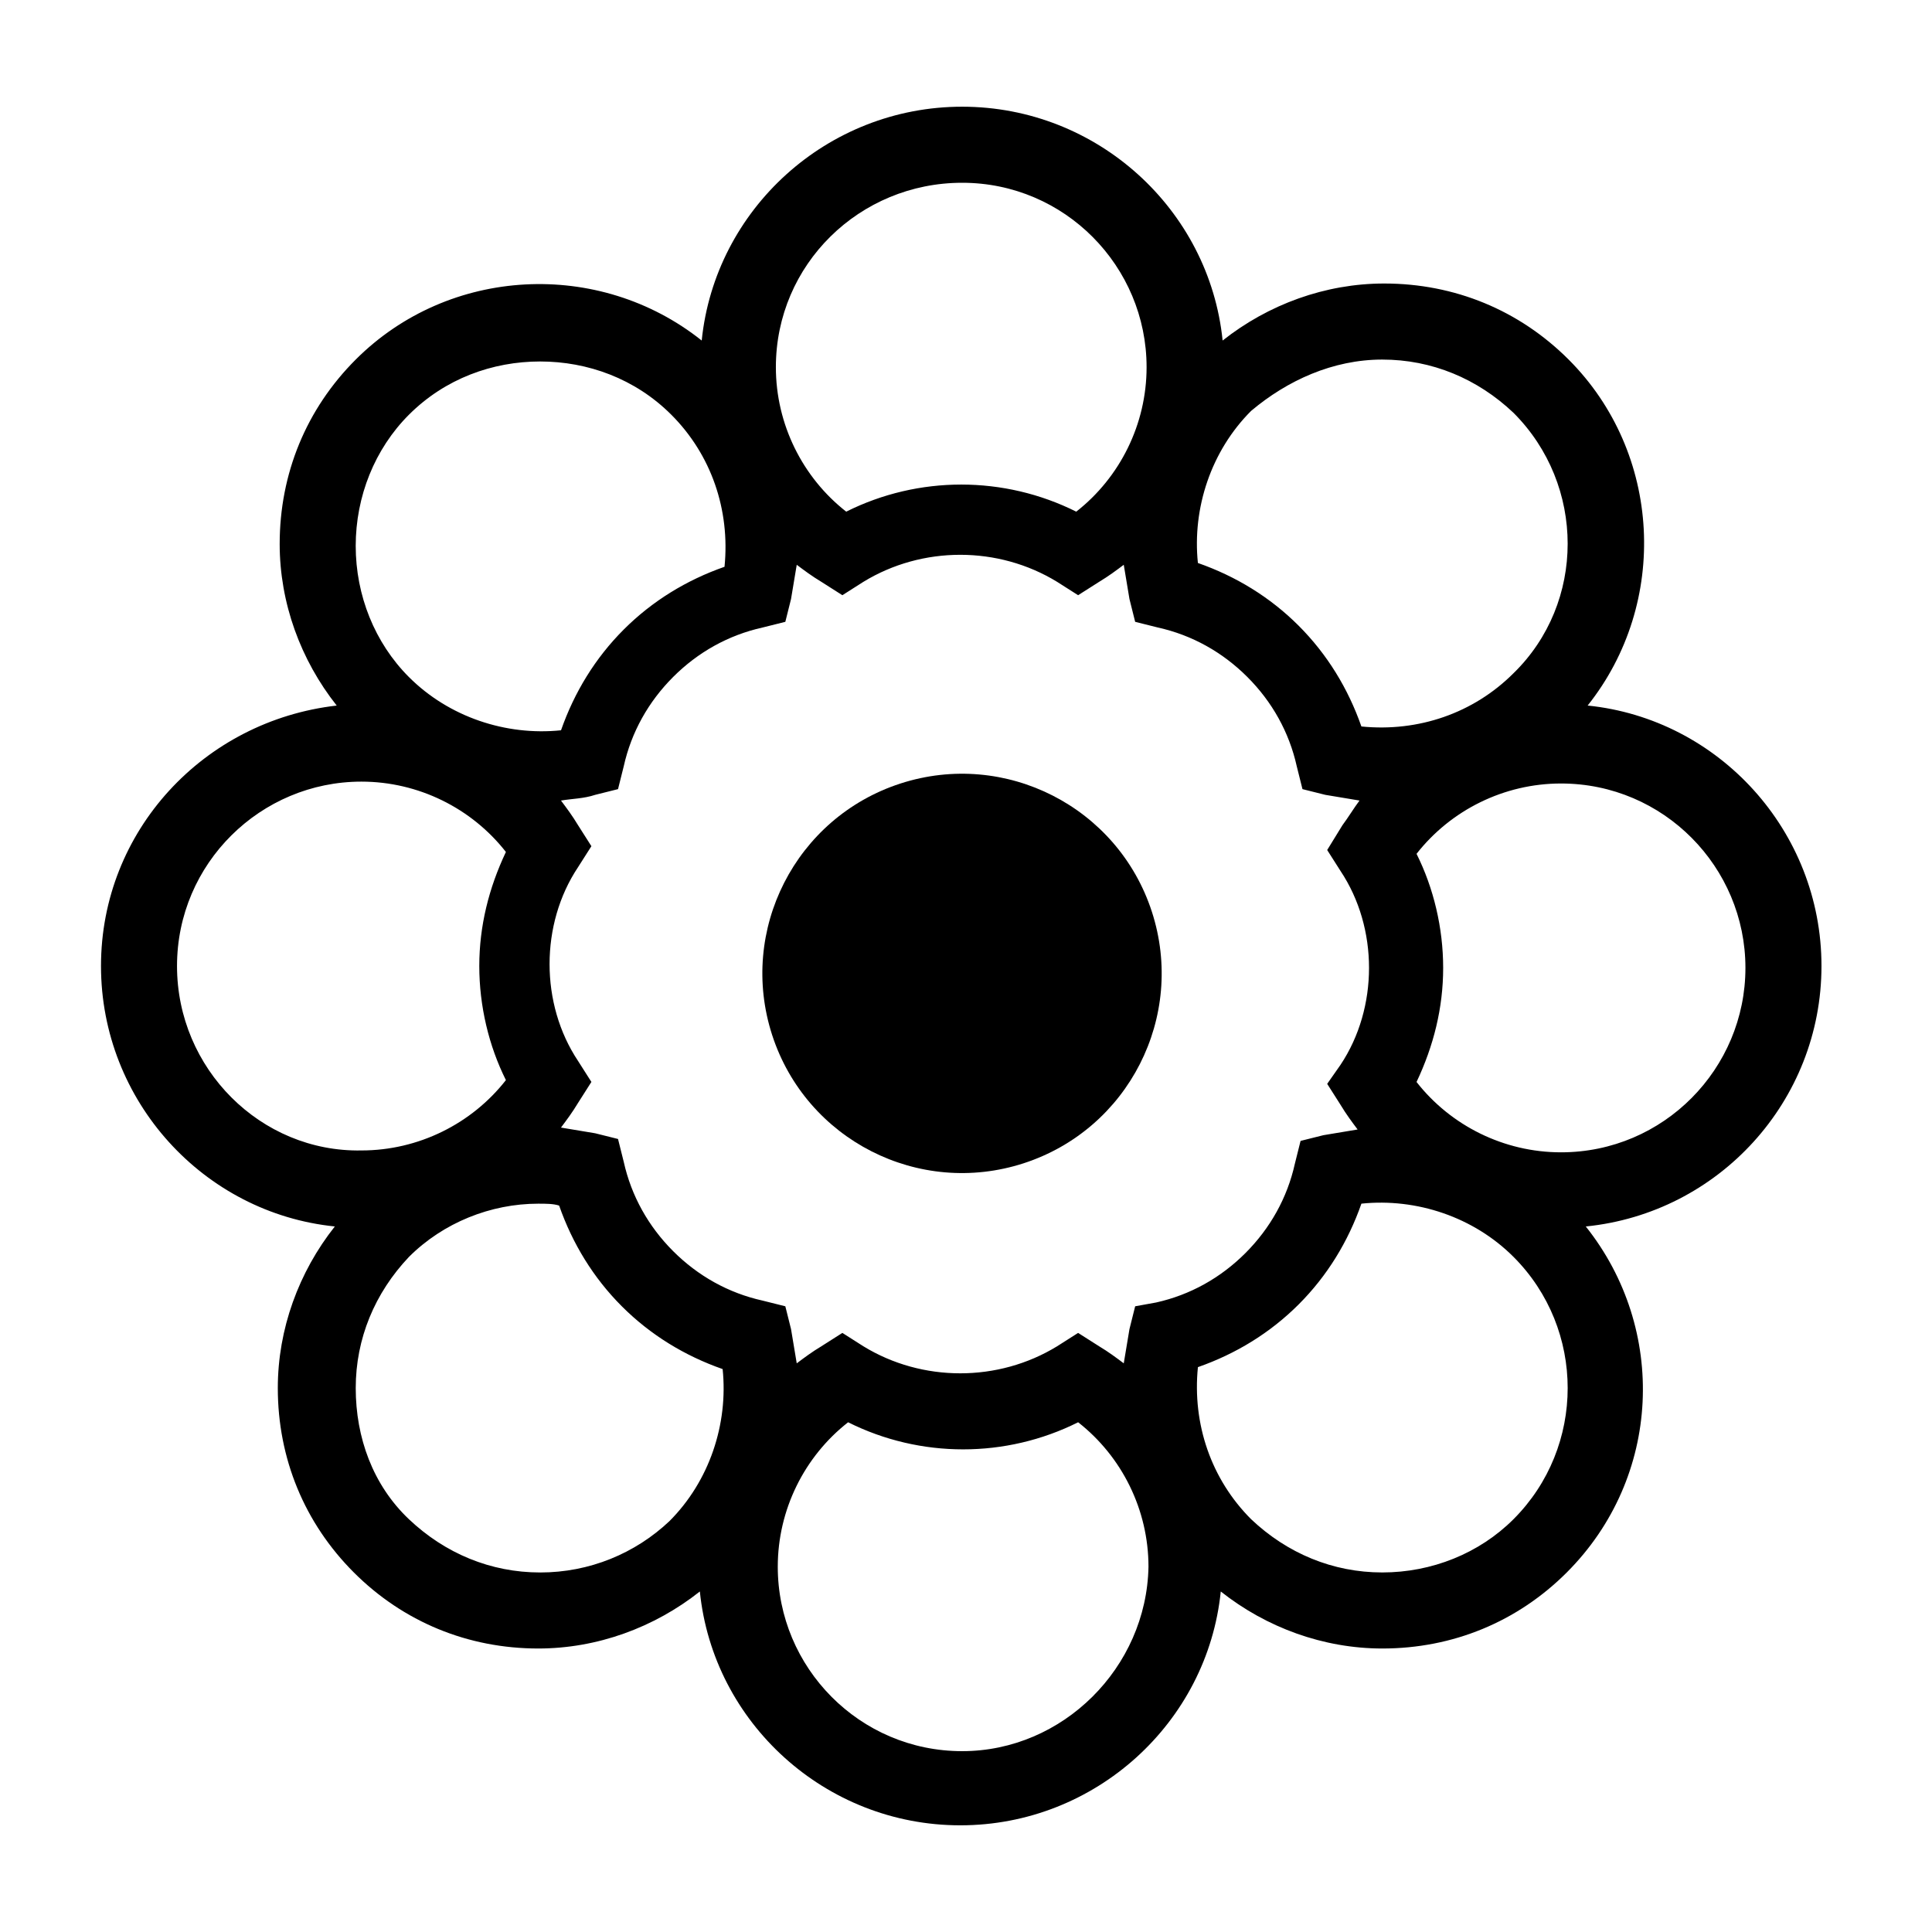
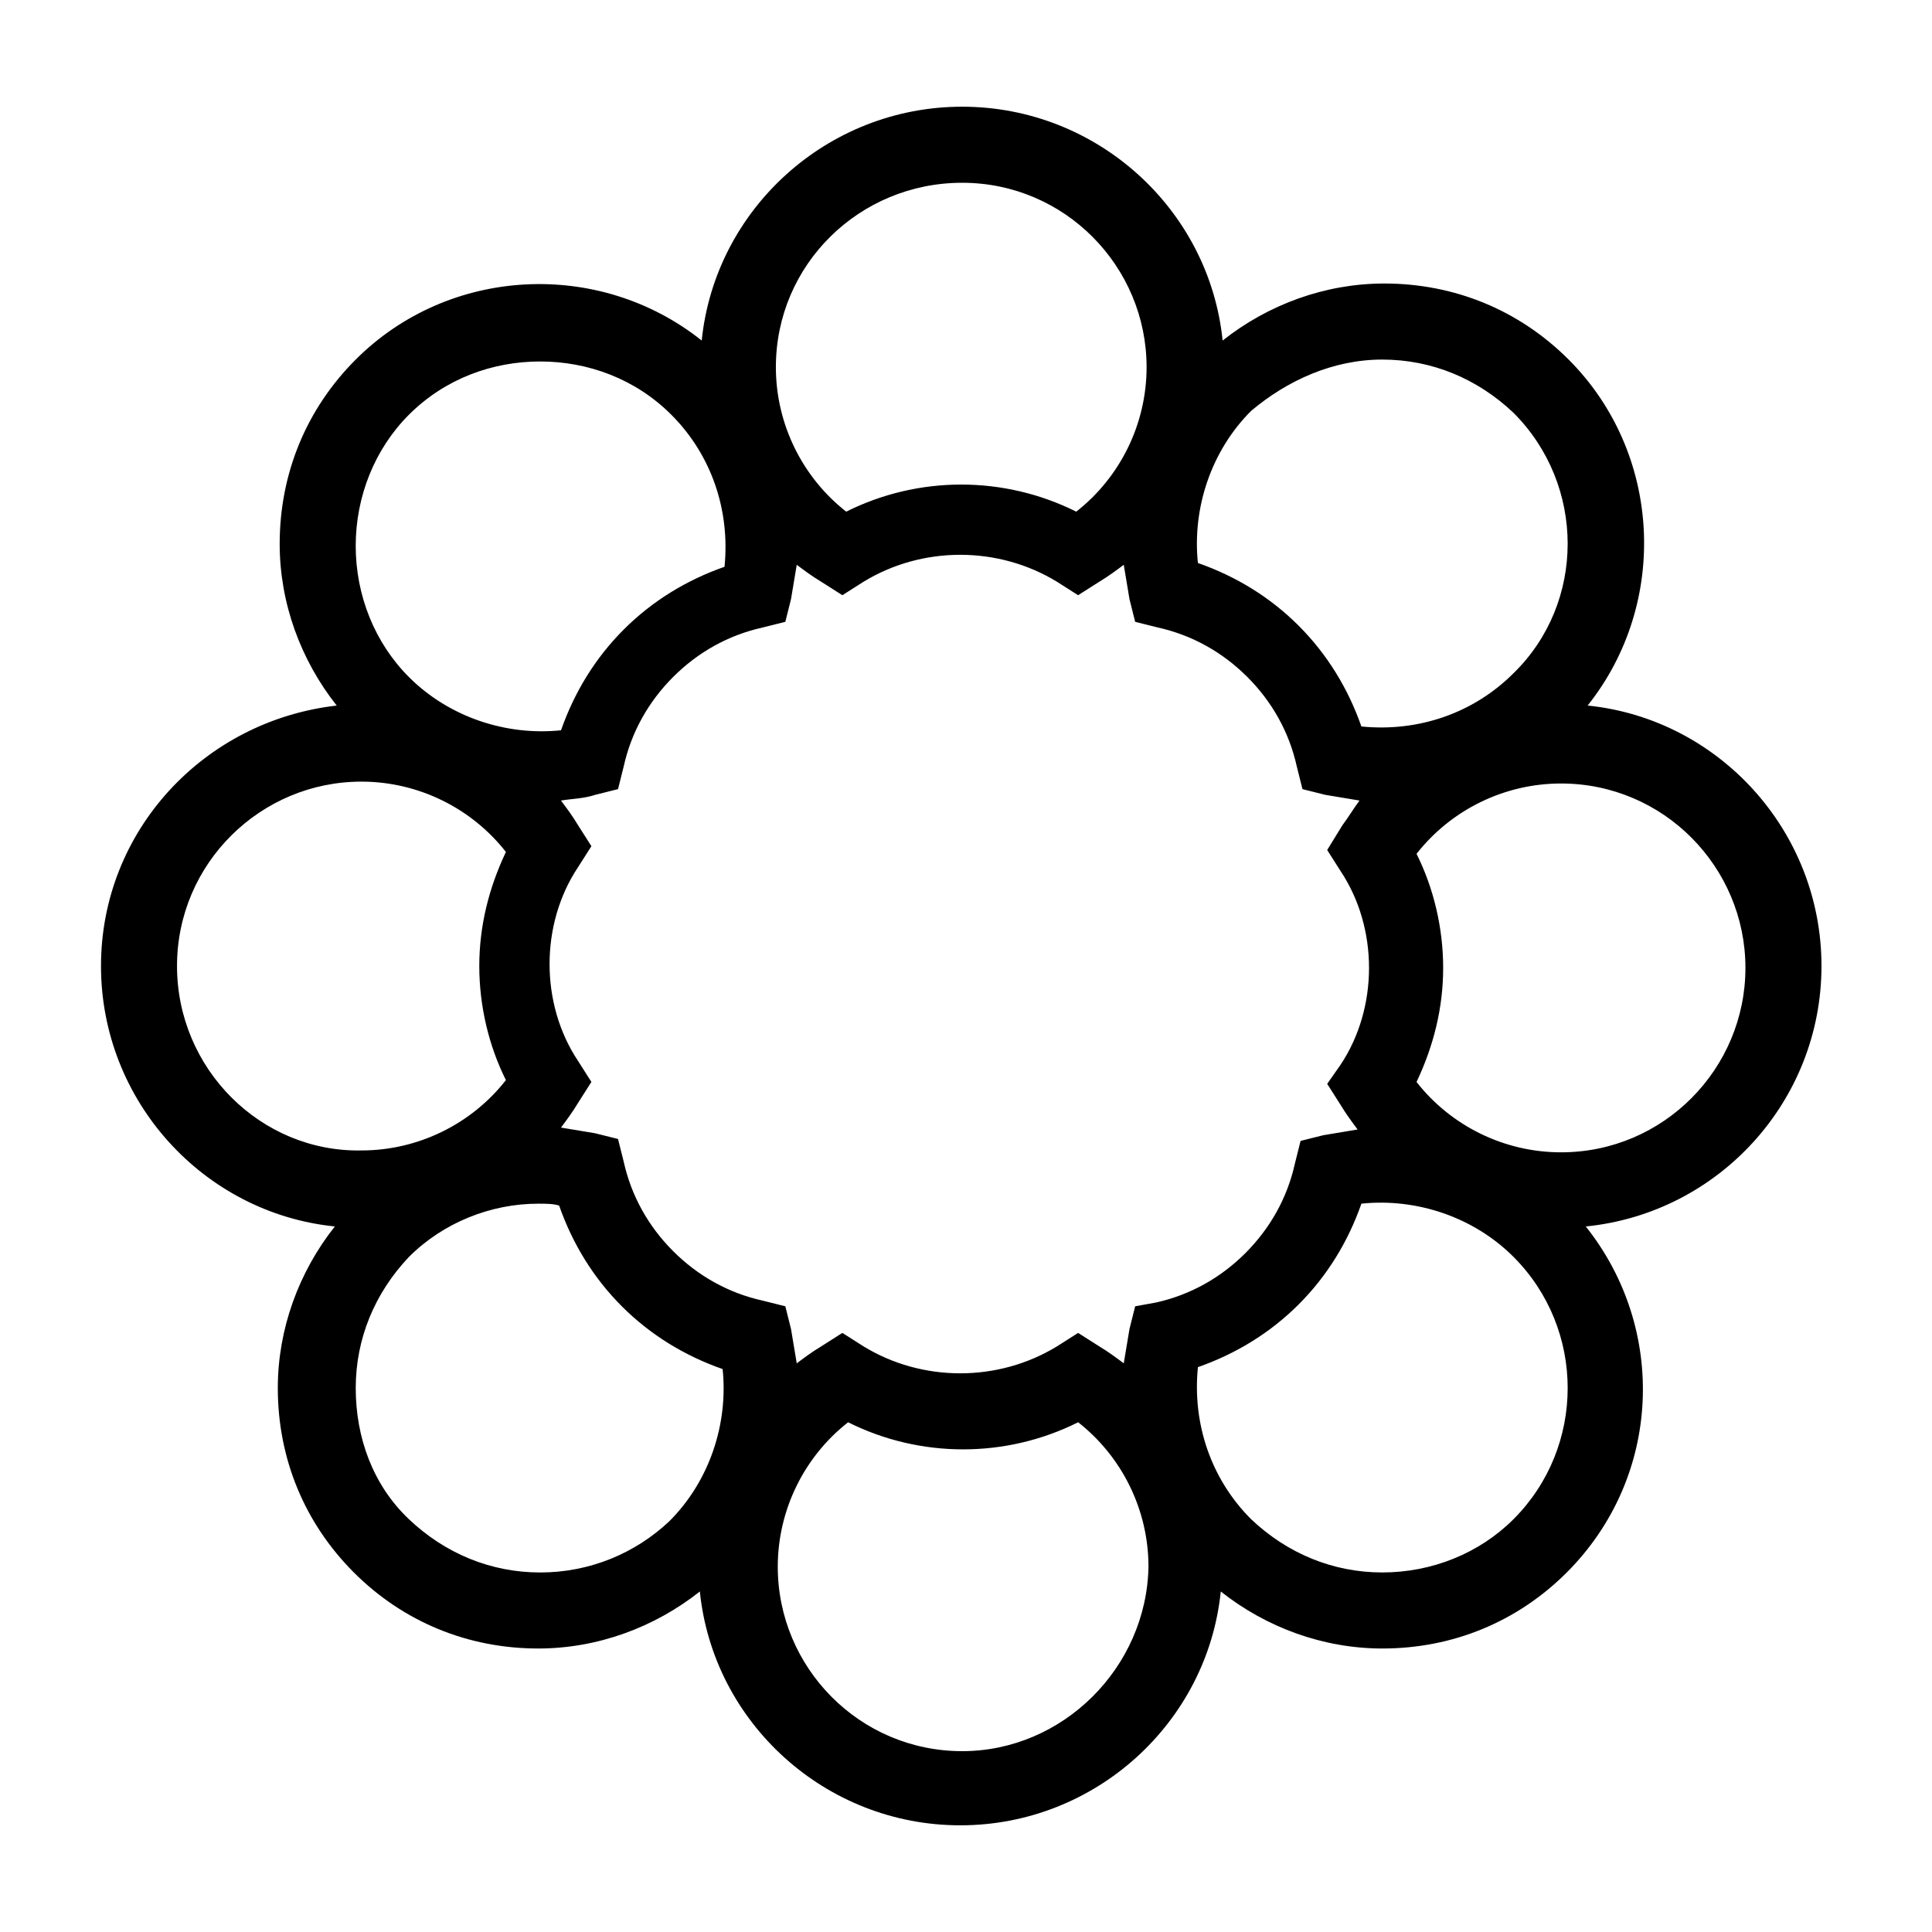
<svg xmlns="http://www.w3.org/2000/svg" fill="#000000" width="800px" height="800px" version="1.1" viewBox="144 144 512 512">
  <g>
-     <path d="m449.26 385.62c9.023 27.789-6.188 57.629-33.973 66.656-27.789 9.023-57.629-6.188-66.656-33.973-9.023-27.789 6.188-57.629 33.973-66.656 27.789-9.023 57.629 6.188 66.656 33.973" />
    <path d="m626.71 400c0-35.77-27.207-65.496-61.969-69.023 21.664-27.207 19.648-67.008-5.039-91.691-13.098-13.098-30.23-20.152-48.871-20.152-15.617 0-30.73 5.543-42.824 15.113-3.527-34.762-33.25-61.969-69.023-61.969-35.77 0-65.496 27.207-69.023 61.969-27.207-21.664-67.008-19.648-91.691 5.039-13.098 13.098-20.152 30.23-20.152 48.871 0 15.617 5.543 30.73 15.113 42.824-35.258 4.027-62.465 33.246-62.465 69.02 0 35.77 27.207 65.496 61.969 69.023-9.574 12.09-15.113 27.207-15.113 42.824 0 18.641 7.055 35.77 20.152 48.871 13.098 13.098 30.23 20.152 48.871 20.152 15.617 0 30.73-5.543 42.824-15.113 3.527 34.762 33.25 61.969 69.023 61.969 35.77 0 65.496-27.207 69.023-61.969 12.09 9.574 27.207 15.113 42.824 15.113 18.641 0 35.77-7.055 48.871-20.152 25.191-25.191 26.703-64.488 5.039-91.691 35.258-3.535 62.461-33.258 62.461-69.027zm-181.88 90.18-1.512 6.047c-0.504 3.023-1.008 6.047-1.512 9.07-2.016-1.512-4.031-3.023-6.551-4.535l-5.543-3.527-5.543 3.527c-15.617 9.574-35.77 9.574-51.387 0l-5.543-3.527-5.543 3.527c-2.519 1.512-4.535 3.023-6.551 4.535-0.504-3.023-1.008-6.047-1.512-9.07l-1.512-6.047-6.047-1.512c-9.07-2.016-17.129-6.551-23.68-13.098-6.551-6.551-11.082-14.609-13.098-23.68l-1.512-6.047-6.047-1.512c-3.023-0.504-6.047-1.008-9.07-1.512 1.512-2.016 3.023-4.031 4.535-6.551l3.527-5.543-3.527-5.543c-5.039-7.559-7.559-16.625-7.559-25.695 0-9.07 2.519-18.137 7.559-25.695l3.527-5.543-3.527-5.543c-1.512-2.519-3.023-4.535-4.535-6.551 3.023-0.504 6.047-0.504 9.07-1.512l6.047-1.512 1.512-6.047c2.016-9.07 6.551-17.129 13.098-23.68 6.551-6.551 14.609-11.082 23.68-13.098l6.047-1.512 1.512-6.047c0.504-3.023 1.008-6.047 1.512-9.07 2.016 1.512 4.031 3.023 6.551 4.535l5.543 3.527 5.543-3.527c15.617-9.574 35.77-9.574 51.387 0l5.543 3.527 5.543-3.527c2.519-1.512 4.535-3.023 6.551-4.535 0.504 3.023 1.008 6.047 1.512 9.07l1.512 6.047 6.047 1.512c9.07 2.016 17.129 6.551 23.68 13.098 6.551 6.551 11.082 14.609 13.098 23.68l1.512 6.047 6.047 1.512c3.023 0.504 6.047 1.008 9.07 1.512-1.512 2.016-3.023 4.535-4.535 6.551l-4.031 6.559 3.527 5.543c5.039 7.559 7.559 16.625 7.559 25.695 0 9.07-2.519 18.137-7.559 25.695l-3.527 5.035 3.527 5.543c1.512 2.519 3.023 4.535 4.535 6.551-3.023 0.504-6.047 1.008-9.07 1.512l-6.047 1.512-1.512 6.047c-2.016 9.07-6.551 17.129-13.098 23.68-6.551 6.551-14.609 11.082-23.68 13.098zm65.496-250.89c13.098 0 25.191 5.039 34.762 14.105 19.145 19.145 19.145 50.383 0 69.023-10.578 10.578-25.191 15.617-40.305 14.105-3.527-10.078-9.07-19.145-16.625-26.703-7.559-7.559-16.625-13.098-26.703-16.625-1.512-14.609 3.527-29.727 14.105-40.305 9.574-8.062 21.668-13.602 34.766-13.602zm-111.34-46.855c27.207 0 48.871 22.168 48.871 48.871 0 15.113-7.055 29.223-18.641 38.289-19.145-9.574-41.816-9.574-60.961 0-11.586-9.07-18.641-23.176-18.641-38.289-0.004-27.207 22.164-48.871 49.371-48.871zm-146.61 61.465c9.574-9.574 22.168-14.105 34.762-14.105s25.191 4.535 34.762 14.105c10.578 10.578 15.617 25.191 14.105 40.305-10.078 3.527-19.145 9.07-26.703 16.625-7.559 7.559-13.098 16.625-16.625 26.703-14.609 1.512-29.727-3.527-40.305-14.105-9.07-9.07-14.105-21.664-14.105-34.762 0.004-13.102 5.039-25.699 14.109-34.766zm-61.465 146.11c0-27.207 22.168-48.871 48.871-48.871 15.113 0 29.223 7.055 38.289 18.641-4.535 9.574-7.055 19.648-7.055 30.23 0 10.578 2.519 21.16 7.055 30.23-9.07 11.586-23.176 18.641-38.289 18.641-26.703 0.5-48.871-21.668-48.871-48.871zm96.227 160.71c-13.098 0-25.191-5.039-34.762-14.105-9.574-9.07-14.105-21.664-14.105-34.762s5.039-25.191 14.105-34.762c9.07-9.07 21.664-14.105 34.258-14.105 2.016 0 4.031 0 5.543 0.504 3.527 10.078 9.07 19.145 16.625 26.703 7.559 7.559 16.625 13.098 26.703 16.625 1.512 14.609-3.527 29.727-14.105 40.305-9.07 8.559-21.16 13.598-34.262 13.598zm111.85 47.355c-27.207 0-48.871-22.168-48.871-48.871 0-15.113 7.055-29.223 18.641-38.289 19.145 9.574 41.816 9.574 60.961 0 11.586 9.07 18.641 23.176 18.641 38.289-0.504 26.703-22.672 48.871-49.371 48.871zm146.1-61.465c-9.07 9.07-21.664 14.105-34.762 14.105-13.098 0-25.191-5.039-34.762-14.105-10.578-10.578-15.617-25.191-14.105-40.305 10.078-3.527 19.145-9.07 26.703-16.625 7.559-7.559 13.098-16.625 16.625-26.703 14.609-1.512 29.727 3.527 40.305 14.105 19.145 19.148 19.145 50.383-0.004 69.527zm12.598-97.234c-15.113 0-29.223-7.055-38.289-18.641 4.535-9.574 7.055-19.648 7.055-30.23 0-10.578-2.519-21.16-7.055-30.23 9.07-11.586 23.176-18.641 38.289-18.641 27.207 0 48.871 22.168 48.871 48.871-0.004 26.703-21.664 48.871-48.871 48.871z" />
  </g>
</svg>